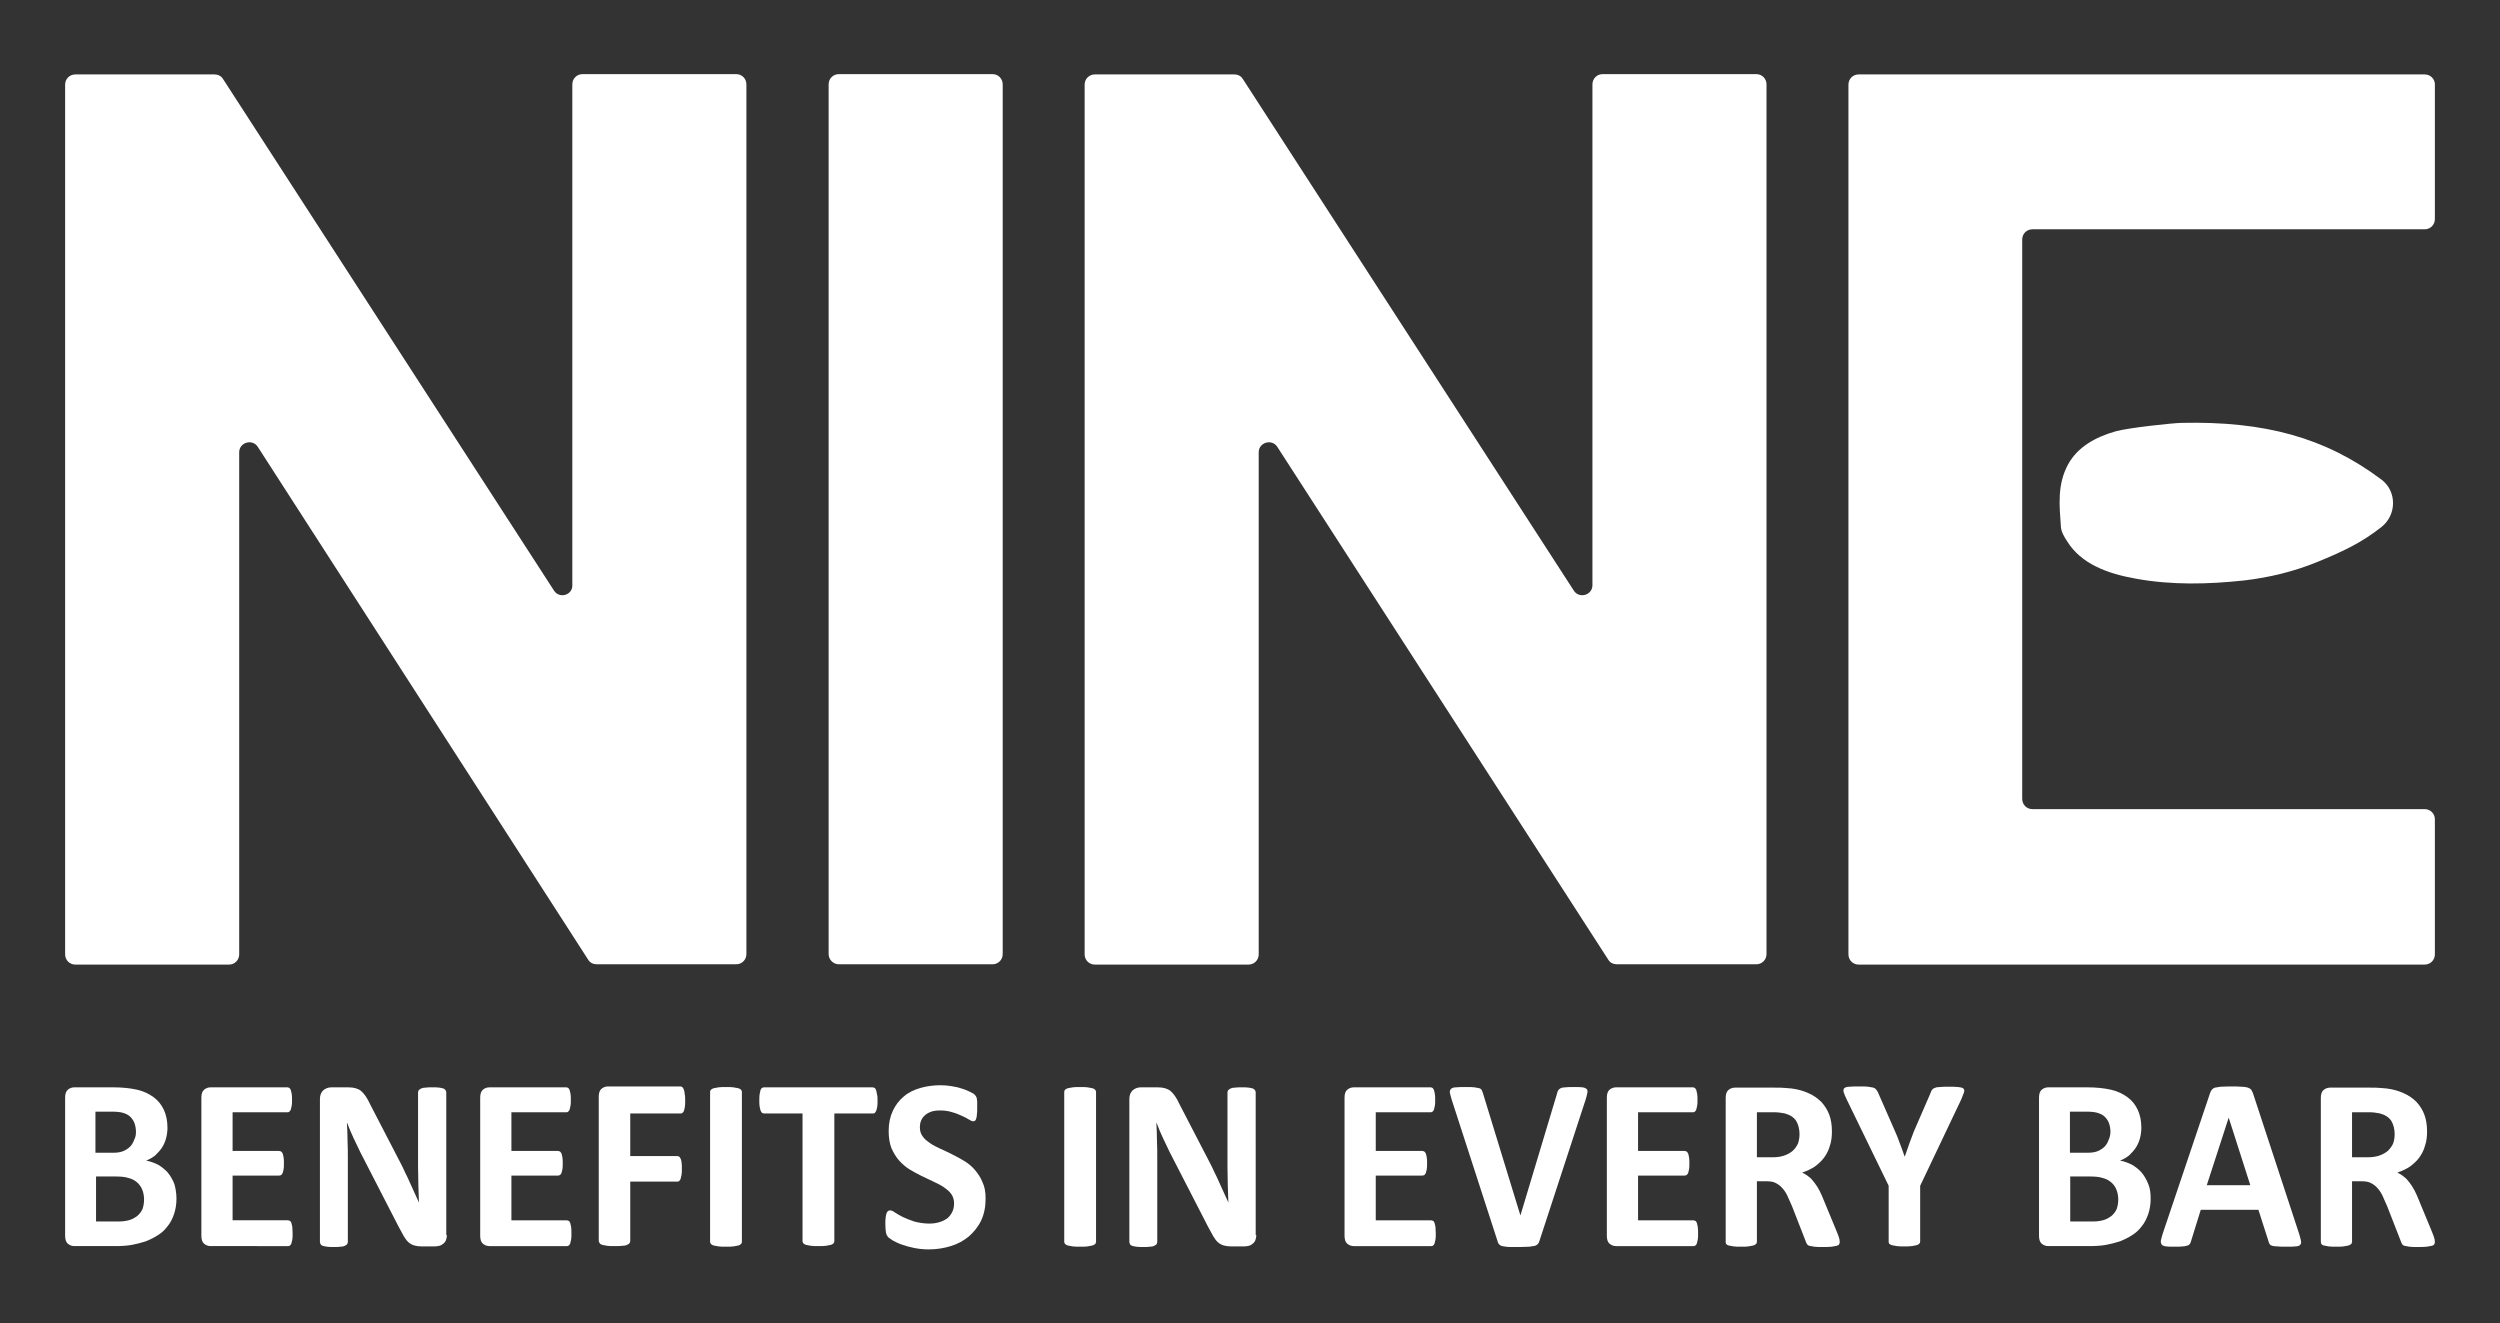
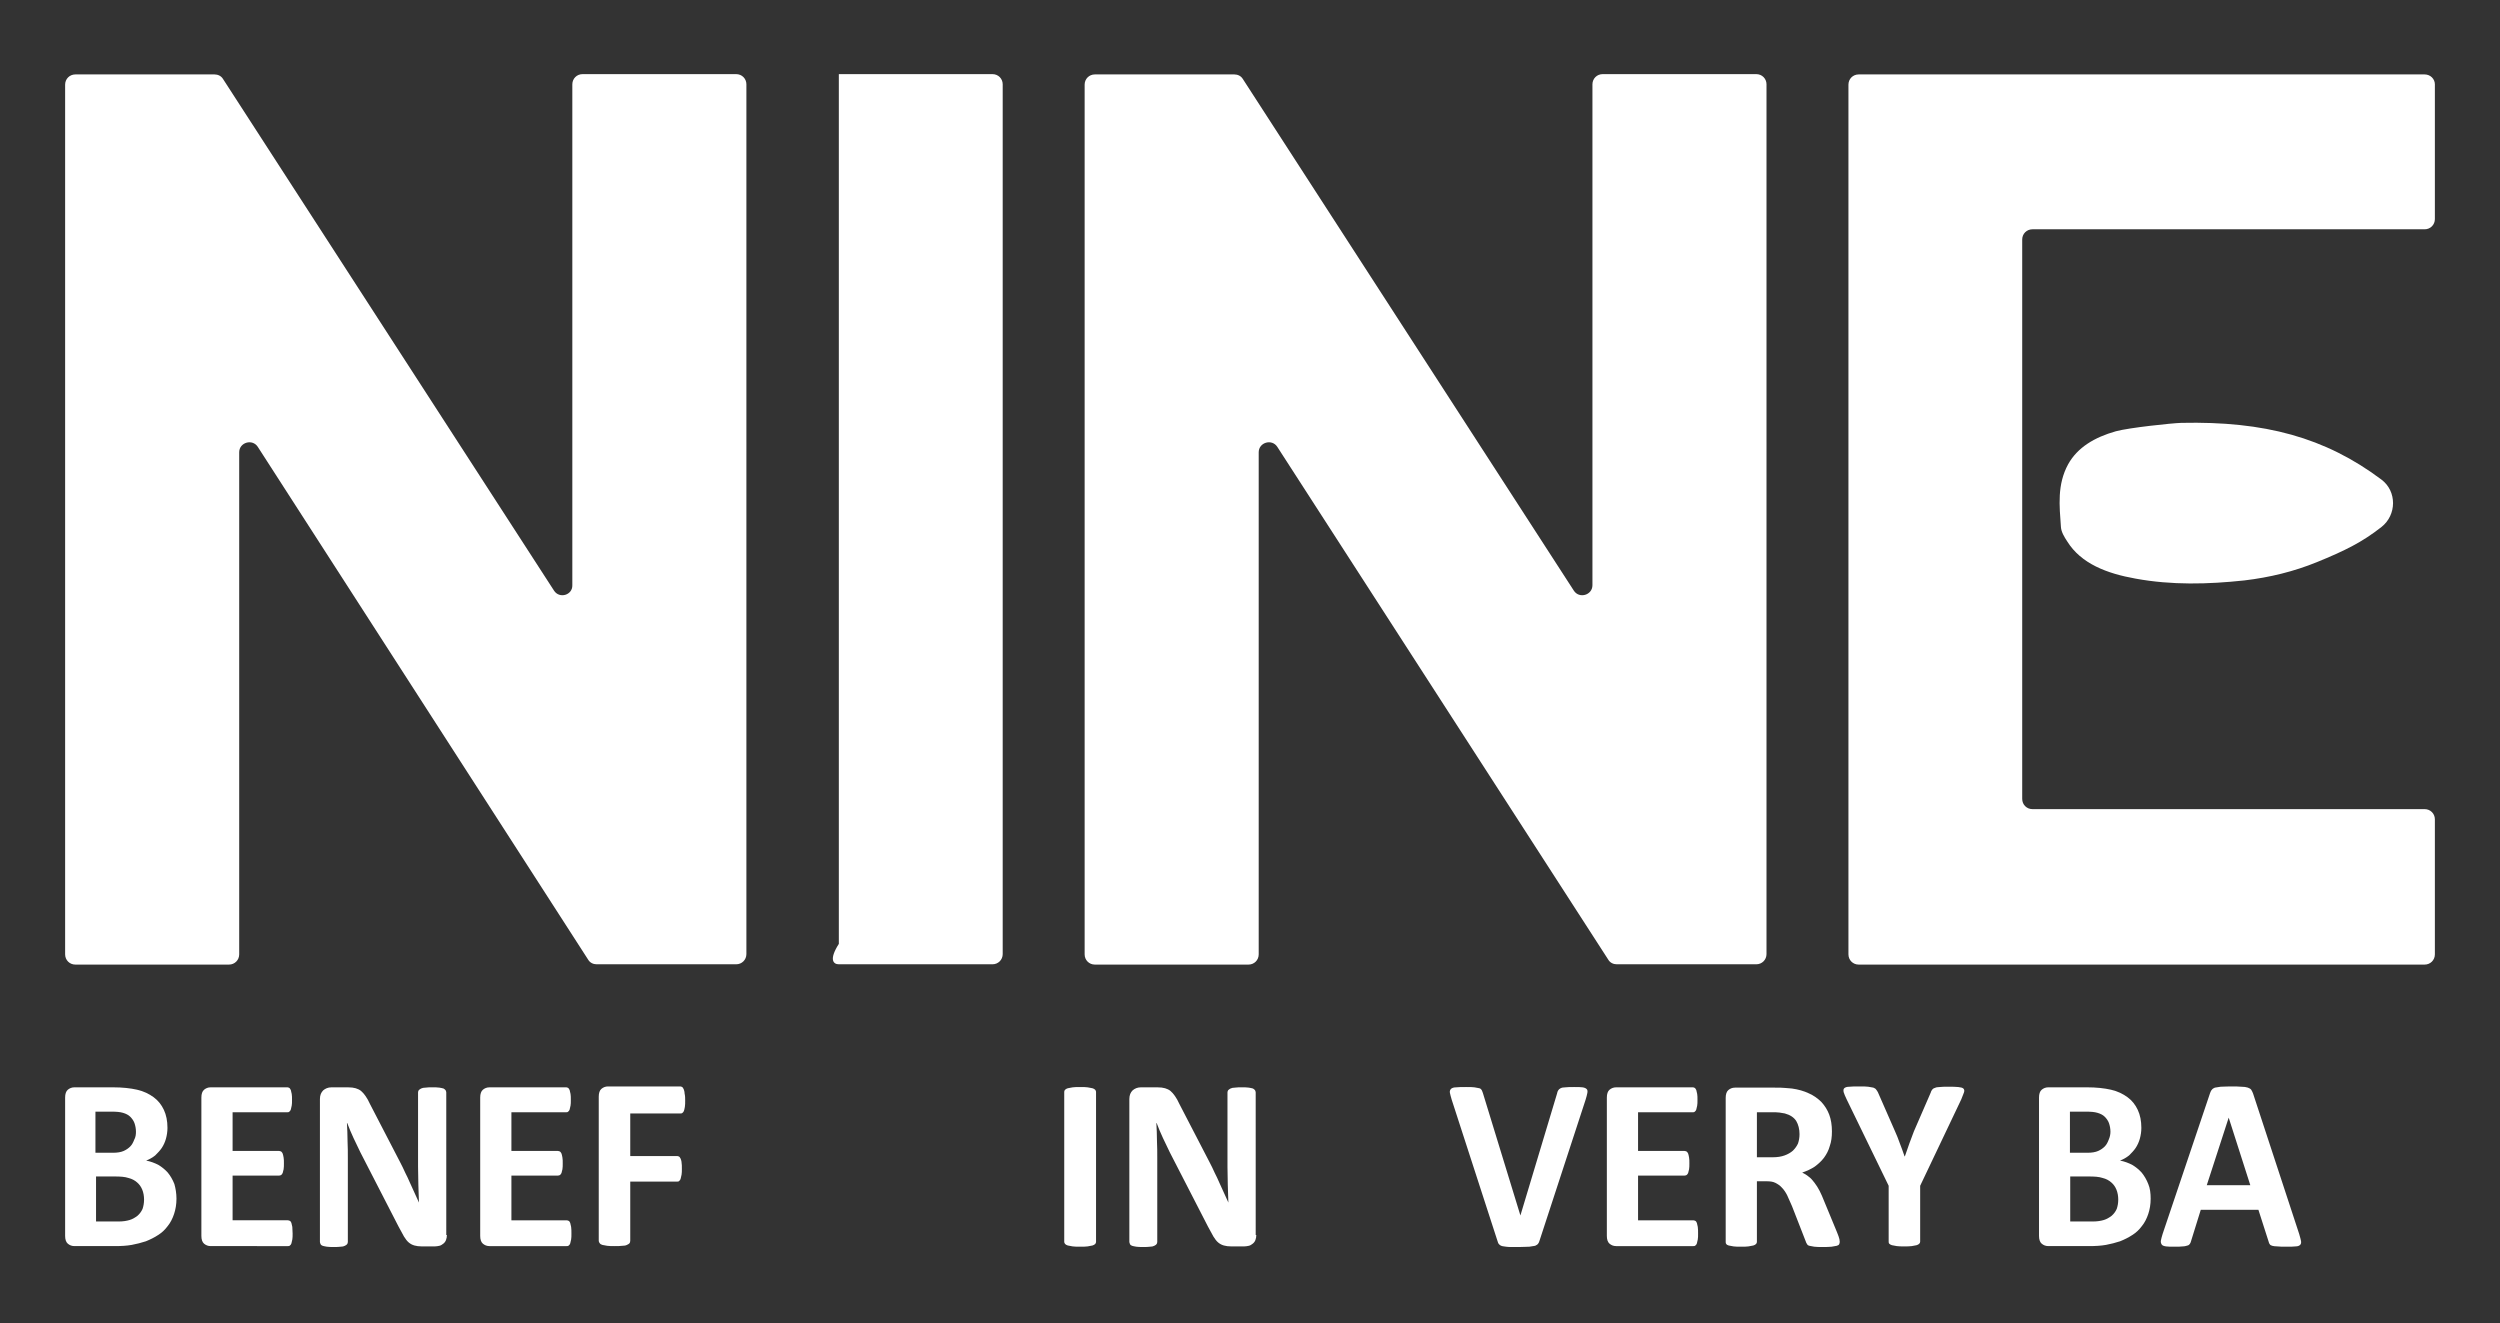
<svg xmlns="http://www.w3.org/2000/svg" version="1.1" id="Layer_1" x="0px" y="0px" viewBox="0 0 833 440.9" style="enable-background:new 0 0 833 440.9;" xml:space="preserve">
  <rect x="0" y="0" width="833" height="440.9" fill="#333333" stroke="none" />
  <style type="text/css">
	.st0{fill:#FFFFFF;}
</style>
  <g>
    <g>
      <path class="st0" d="M58.8,399.4c0,1.9-0.3,3.6-0.8,5.1c-0.5,1.5-1.2,2.9-2.1,4c-0.9,1.2-1.9,2.2-3.2,3c-1.2,0.8-2.6,1.5-4.1,2.1    c-1.5,0.5-3.1,0.9-4.7,1.2c-1.7,0.3-3.5,0.4-5.6,0.4H24.8c-0.9,0-1.6-0.3-2.2-0.8c-0.6-0.5-0.9-1.4-0.9-2.6v-46.1    c0-1.2,0.3-2.1,0.9-2.6c0.6-0.5,1.3-0.8,2.2-0.8h12.9c3.1,0,5.8,0.3,8,0.8c2.2,0.5,4,1.4,5.5,2.5c1.5,1.1,2.6,2.5,3.4,4.2    c0.8,1.7,1.2,3.7,1.2,6c0,1.3-0.2,2.5-0.5,3.6c-0.3,1.1-0.8,2.2-1.4,3.1c-0.6,0.9-1.4,1.7-2.2,2.5c-0.9,0.7-1.9,1.3-3,1.7    c1.5,0.3,2.8,0.8,4,1.4c1.2,0.7,2.3,1.6,3.2,2.6c0.9,1.1,1.6,2.3,2.2,3.8C58.5,395.9,58.8,397.6,58.8,399.4z M45.3,377.1    c0-1.1-0.2-2-0.5-2.9c-0.3-0.8-0.8-1.5-1.4-2.1c-0.6-0.6-1.4-1-2.4-1.3s-2.2-0.4-3.9-0.4h-5.3v13.7h5.8c1.5,0,2.7-0.2,3.6-0.6    c0.9-0.4,1.6-0.9,2.2-1.5c0.6-0.6,1-1.4,1.3-2.2C45.2,378.9,45.3,378,45.3,377.1z M48,399.7c0-1.2-0.2-2.3-0.6-3.3    c-0.4-1-1-1.8-1.7-2.4c-0.8-0.7-1.7-1.2-2.9-1.5c-1.2-0.4-2.7-0.5-4.6-0.5h-6.2v15h7.5c1.5,0,2.7-0.2,3.7-0.5    c1-0.3,1.8-0.8,2.6-1.4c0.7-0.6,1.3-1.4,1.7-2.3C47.8,401.9,48,400.9,48,399.7z" />
      <path class="st0" d="M97.5,411c0,0.8,0,1.5-0.1,2c-0.1,0.5-0.2,1-0.3,1.3c-0.1,0.3-0.3,0.6-0.5,0.7c-0.2,0.2-0.4,0.2-0.7,0.2H70.2    c-0.9,0-1.6-0.3-2.2-0.8c-0.6-0.5-0.9-1.4-0.9-2.6v-46.1c0-1.2,0.3-2.1,0.9-2.6c0.6-0.5,1.3-0.8,2.2-0.8h25.6    c0.2,0,0.4,0.1,0.6,0.2c0.2,0.1,0.3,0.4,0.5,0.7c0.1,0.3,0.2,0.8,0.3,1.3c0.1,0.5,0.1,1.2,0.1,2c0,0.8,0,1.4-0.1,1.9    c-0.1,0.5-0.2,1-0.3,1.3c-0.1,0.3-0.3,0.6-0.5,0.7c-0.2,0.2-0.4,0.2-0.6,0.2H77.5v12.9H93c0.2,0,0.5,0.1,0.7,0.2    c0.2,0.2,0.4,0.4,0.5,0.7c0.1,0.3,0.2,0.7,0.3,1.3c0.1,0.5,0.1,1.2,0.1,1.9c0,0.8,0,1.4-0.1,2c-0.1,0.5-0.2,0.9-0.3,1.2    c-0.1,0.3-0.3,0.5-0.5,0.7c-0.2,0.1-0.4,0.2-0.7,0.2H77.5v14.9h18.4c0.2,0,0.5,0.1,0.7,0.2c0.2,0.1,0.4,0.4,0.5,0.7    c0.1,0.3,0.2,0.8,0.3,1.3C97.4,409.6,97.5,410.2,97.5,411z" />
      <path class="st0" d="M148.9,411.5c0,0.6-0.1,1.2-0.3,1.7c-0.2,0.5-0.5,0.9-0.9,1.2c-0.4,0.3-0.8,0.6-1.3,0.7    c-0.5,0.1-1,0.2-1.5,0.2h-4.4c-0.9,0-1.7-0.1-2.4-0.3c-0.7-0.2-1.3-0.5-1.9-1c-0.6-0.5-1.1-1.2-1.6-2c-0.5-0.9-1.1-2-1.8-3.3    l-12.7-24.7c-0.7-1.5-1.5-3.1-2.3-4.8c-0.8-1.7-1.5-3.4-2.1-5h-0.1c0.1,2,0.2,3.9,0.2,5.9c0.1,1.9,0.1,4,0.1,6v27.7    c0,0.3-0.1,0.5-0.2,0.7c-0.1,0.2-0.4,0.4-0.8,0.6c-0.4,0.2-0.8,0.3-1.4,0.3c-0.6,0.1-1.4,0.1-2.3,0.1c-0.9,0-1.7,0-2.3-0.1    c-0.6-0.1-1.1-0.2-1.4-0.3c-0.3-0.1-0.6-0.3-0.7-0.6c-0.1-0.2-0.2-0.5-0.2-0.7v-47.6c0-1.3,0.4-2.2,1.1-2.9c0.7-0.6,1.6-1,2.7-1    h5.6c1,0,1.8,0.1,2.5,0.3c0.7,0.2,1.3,0.5,1.8,0.9c0.5,0.4,1,1,1.5,1.7c0.5,0.7,1,1.6,1.5,2.7l10,19.3c0.6,1.2,1.2,2.3,1.7,3.5    c0.6,1.1,1.1,2.3,1.6,3.4c0.5,1.1,1,2.2,1.5,3.3c0.5,1.1,1,2.2,1.5,3.3h0c-0.1-1.9-0.1-3.9-0.2-6c0-2.1-0.1-4-0.1-5.9v-24.8    c0-0.3,0.1-0.5,0.2-0.7c0.2-0.2,0.4-0.4,0.8-0.6c0.4-0.2,0.9-0.3,1.5-0.3c0.6-0.1,1.4-0.1,2.3-0.1c0.9,0,1.6,0,2.3,0.1    c0.6,0.1,1.1,0.2,1.4,0.3c0.3,0.2,0.6,0.4,0.7,0.6c0.1,0.2,0.2,0.5,0.2,0.7V411.5z" />
      <path class="st0" d="M190.4,411c0,0.8,0,1.5-0.1,2c-0.1,0.5-0.2,1-0.3,1.3c-0.1,0.3-0.3,0.6-0.5,0.7c-0.2,0.2-0.4,0.2-0.7,0.2    h-25.7c-0.9,0-1.6-0.3-2.2-0.8c-0.6-0.5-0.9-1.4-0.9-2.6v-46.1c0-1.2,0.3-2.1,0.9-2.6c0.6-0.5,1.3-0.8,2.2-0.8h25.6    c0.2,0,0.4,0.1,0.6,0.2c0.2,0.1,0.3,0.4,0.5,0.7c0.1,0.3,0.2,0.8,0.3,1.3c0.1,0.5,0.1,1.2,0.1,2c0,0.8,0,1.4-0.1,1.9    c-0.1,0.5-0.2,1-0.3,1.3c-0.1,0.3-0.3,0.6-0.5,0.7c-0.2,0.2-0.4,0.2-0.6,0.2h-18.3v12.9h15.5c0.2,0,0.5,0.1,0.7,0.2    c0.2,0.2,0.4,0.4,0.5,0.7c0.1,0.3,0.2,0.7,0.3,1.3c0.1,0.5,0.1,1.2,0.1,1.9c0,0.8,0,1.4-0.1,2c-0.1,0.5-0.2,0.9-0.3,1.2    c-0.1,0.3-0.3,0.5-0.5,0.7c-0.2,0.1-0.4,0.2-0.7,0.2h-15.5v14.9h18.4c0.2,0,0.5,0.1,0.7,0.2c0.2,0.1,0.4,0.4,0.5,0.7    c0.1,0.3,0.2,0.8,0.3,1.3C190.4,409.6,190.4,410.2,190.4,411z" />
      <path class="st0" d="M228.3,366.7c0,0.8,0,1.5-0.1,2.1c-0.1,0.6-0.2,1-0.3,1.3c-0.1,0.3-0.3,0.6-0.5,0.7c-0.2,0.2-0.4,0.2-0.6,0.2    H210v14.2h15.7c0.2,0,0.4,0.1,0.6,0.2c0.2,0.1,0.3,0.4,0.5,0.7c0.1,0.3,0.3,0.8,0.3,1.3c0.1,0.5,0.1,1.2,0.1,2c0,0.8,0,1.5-0.1,2    c-0.1,0.5-0.2,1-0.3,1.3c-0.1,0.4-0.3,0.6-0.5,0.8c-0.2,0.2-0.4,0.2-0.6,0.2H210v19.7c0,0.3-0.1,0.6-0.2,0.8    c-0.2,0.2-0.4,0.4-0.9,0.6c-0.4,0.2-0.9,0.3-1.6,0.3c-0.7,0.1-1.5,0.1-2.5,0.1c-1,0-1.8,0-2.5-0.1c-0.7-0.1-1.2-0.2-1.6-0.3    c-0.4-0.1-0.7-0.3-0.9-0.6c-0.2-0.2-0.3-0.5-0.3-0.8v-48c0-1.2,0.3-2.1,0.9-2.6c0.6-0.5,1.3-0.8,2.2-0.8h24.1    c0.2,0,0.4,0.1,0.6,0.2c0.2,0.1,0.3,0.4,0.5,0.7c0.1,0.3,0.3,0.8,0.3,1.4C228.3,365.2,228.3,365.9,228.3,366.7z" />
-       <path class="st0" d="M247.2,413.8c0,0.3-0.1,0.5-0.3,0.7c-0.2,0.2-0.5,0.4-0.9,0.5c-0.4,0.1-0.9,0.2-1.6,0.3    c-0.7,0.1-1.5,0.1-2.5,0.1c-1,0-1.8,0-2.5-0.1c-0.7-0.1-1.2-0.2-1.6-0.3c-0.4-0.1-0.7-0.3-0.9-0.5c-0.2-0.2-0.3-0.5-0.3-0.7v-50    c0-0.3,0.1-0.5,0.3-0.7c0.2-0.2,0.5-0.4,0.9-0.5c0.4-0.1,0.9-0.2,1.6-0.3c0.7-0.1,1.5-0.1,2.5-0.1c1,0,1.9,0,2.5,0.1    c0.7,0.1,1.2,0.2,1.6,0.3c0.4,0.1,0.7,0.3,0.9,0.5c0.2,0.2,0.3,0.5,0.3,0.7V413.8z" />
-       <path class="st0" d="M292.4,366.7c0,0.8,0,1.5-0.1,2c-0.1,0.6-0.2,1-0.3,1.3c-0.1,0.3-0.3,0.6-0.5,0.8c-0.2,0.2-0.4,0.2-0.7,0.2    h-12.8v42.6c0,0.3-0.1,0.5-0.3,0.7c-0.2,0.2-0.5,0.4-0.9,0.5c-0.4,0.1-0.9,0.2-1.6,0.3c-0.7,0.1-1.5,0.1-2.5,0.1    c-1,0-1.8,0-2.5-0.1c-0.7-0.1-1.2-0.2-1.6-0.3c-0.4-0.1-0.7-0.3-0.9-0.5c-0.2-0.2-0.3-0.5-0.3-0.7v-42.6h-12.8    c-0.3,0-0.5-0.1-0.7-0.2c-0.2-0.2-0.3-0.4-0.5-0.8c-0.1-0.3-0.2-0.8-0.3-1.3c-0.1-0.6-0.1-1.2-0.1-2c0-0.8,0-1.5,0.1-2.1    c0.1-0.6,0.2-1,0.3-1.4c0.1-0.3,0.3-0.6,0.5-0.7c0.2-0.1,0.4-0.2,0.7-0.2h36.1c0.2,0,0.5,0.1,0.7,0.2c0.2,0.1,0.4,0.4,0.5,0.7    c0.1,0.3,0.2,0.8,0.3,1.4C292.4,365.2,292.4,365.9,292.4,366.7z" />
-       <path class="st0" d="M328.4,399.4c0,2.8-0.5,5.2-1.5,7.3c-1,2.1-2.4,3.8-4.1,5.3c-1.7,1.4-3.7,2.5-6,3.2s-4.7,1.1-7.4,1.1    c-1.8,0-3.4-0.2-4.9-0.5c-1.5-0.3-2.9-0.7-4-1.1c-1.2-0.4-2.1-0.9-2.9-1.3c-0.8-0.5-1.3-0.9-1.7-1.2c-0.3-0.4-0.6-0.9-0.7-1.5    c-0.1-0.7-0.2-1.6-0.2-2.9c0-0.8,0-1.6,0.1-2.1c0.1-0.6,0.1-1,0.3-1.4c0.1-0.4,0.3-0.6,0.5-0.8c0.2-0.1,0.4-0.2,0.7-0.2    c0.4,0,0.9,0.2,1.6,0.7c0.7,0.5,1.5,0.9,2.6,1.5c1.1,0.5,2.3,1,3.8,1.5c1.5,0.4,3.2,0.7,5.1,0.7c1.3,0,2.4-0.2,3.4-0.5    c1-0.3,1.9-0.8,2.6-1.3c0.7-0.6,1.2-1.3,1.6-2.1c0.4-0.8,0.6-1.8,0.6-2.8c0-1.2-0.3-2.2-0.9-3.1c-0.6-0.9-1.5-1.6-2.5-2.3    c-1-0.7-2.2-1.3-3.5-1.9c-1.3-0.6-2.6-1.2-4-1.9s-2.7-1.4-4-2.2c-1.3-0.8-2.4-1.8-3.5-3c-1-1.2-1.8-2.5-2.5-4.1    c-0.6-1.6-0.9-3.5-0.9-5.7c0-2.5,0.5-4.8,1.4-6.7c0.9-1.9,2.1-3.5,3.7-4.8c1.5-1.3,3.4-2.2,5.5-2.8c2.1-0.6,4.3-0.9,6.7-0.9    c1.2,0,2.4,0.1,3.6,0.3c1.2,0.2,2.3,0.4,3.4,0.8c1.1,0.3,2,0.7,2.8,1.1c0.8,0.4,1.4,0.7,1.6,1c0.3,0.3,0.4,0.5,0.5,0.7    c0.1,0.2,0.2,0.4,0.2,0.8c0.1,0.3,0.1,0.7,0.1,1.2c0,0.5,0,1.1,0,1.8c0,0.8,0,1.5-0.1,2c0,0.5-0.1,1-0.2,1.3    c-0.1,0.4-0.2,0.6-0.4,0.8c-0.2,0.2-0.4,0.2-0.7,0.2c-0.3,0-0.8-0.2-1.4-0.6c-0.6-0.4-1.4-0.8-2.3-1.2c-0.9-0.4-2-0.9-3.2-1.2    c-1.2-0.4-2.5-0.6-4-0.6c-1.1,0-2.1,0.1-3,0.4c-0.8,0.3-1.6,0.7-2.1,1.2c-0.6,0.5-1,1.1-1.3,1.8c-0.3,0.7-0.4,1.5-0.4,2.2    c0,1.2,0.3,2.2,0.9,3c0.6,0.9,1.5,1.6,2.5,2.3s2.2,1.3,3.5,1.9c1.3,0.6,2.7,1.2,4,1.9c1.4,0.7,2.7,1.4,4,2.2    c1.3,0.8,2.5,1.8,3.5,3c1,1.2,1.9,2.5,2.5,4.1C328.1,395.4,328.4,397.2,328.4,399.4z" />
      <path class="st0" d="M365.2,413.8c0,0.3-0.1,0.5-0.3,0.7c-0.2,0.2-0.5,0.4-0.9,0.5c-0.4,0.1-0.9,0.2-1.6,0.3    c-0.7,0.1-1.5,0.1-2.5,0.1c-1,0-1.8,0-2.5-0.1c-0.7-0.1-1.2-0.2-1.6-0.3c-0.4-0.1-0.7-0.3-0.9-0.5c-0.2-0.2-0.3-0.5-0.3-0.7v-50    c0-0.3,0.1-0.5,0.3-0.7c0.2-0.2,0.5-0.4,0.9-0.5c0.4-0.1,0.9-0.2,1.6-0.3c0.7-0.1,1.5-0.1,2.5-0.1c1,0,1.9,0,2.5,0.1    c0.7,0.1,1.2,0.2,1.6,0.3c0.4,0.1,0.7,0.3,0.9,0.5c0.2,0.2,0.3,0.5,0.3,0.7V413.8z" />
      <path class="st0" d="M418.6,411.5c0,0.6-0.1,1.2-0.3,1.7c-0.2,0.5-0.5,0.9-0.9,1.2c-0.4,0.3-0.8,0.6-1.3,0.7    c-0.5,0.1-1,0.2-1.5,0.2h-4.4c-0.9,0-1.7-0.1-2.4-0.3c-0.7-0.2-1.3-0.5-1.9-1c-0.6-0.5-1.1-1.2-1.6-2c-0.5-0.9-1.1-2-1.8-3.3    l-12.7-24.7c-0.7-1.5-1.5-3.1-2.3-4.8c-0.8-1.7-1.5-3.4-2.1-5h-0.1c0.1,2,0.2,3.9,0.2,5.9c0.1,1.9,0.1,4,0.1,6v27.7    c0,0.3-0.1,0.5-0.2,0.7c-0.1,0.2-0.4,0.4-0.8,0.6c-0.4,0.2-0.8,0.3-1.4,0.3c-0.6,0.1-1.4,0.1-2.3,0.1c-0.9,0-1.7,0-2.3-0.1    c-0.6-0.1-1.1-0.2-1.4-0.3c-0.3-0.1-0.6-0.3-0.7-0.6s-0.2-0.5-0.2-0.7v-47.6c0-1.3,0.4-2.2,1.1-2.9c0.7-0.6,1.6-1,2.7-1h5.6    c1,0,1.8,0.1,2.5,0.3c0.7,0.2,1.3,0.5,1.8,0.9c0.5,0.4,1,1,1.5,1.7c0.5,0.7,1,1.6,1.5,2.7l10,19.3c0.6,1.2,1.2,2.3,1.7,3.5    c0.6,1.1,1.1,2.3,1.6,3.4c0.5,1.1,1,2.2,1.5,3.3c0.5,1.1,1,2.2,1.5,3.3h0c-0.1-1.9-0.1-3.9-0.2-6c0-2.1-0.1-4-0.1-5.9v-24.8    c0-0.3,0.1-0.5,0.2-0.7c0.2-0.2,0.4-0.4,0.8-0.6c0.4-0.2,0.9-0.3,1.5-0.3c0.6-0.1,1.4-0.1,2.3-0.1c0.9,0,1.6,0,2.3,0.1    c0.6,0.1,1.1,0.2,1.4,0.3c0.3,0.2,0.6,0.4,0.7,0.6c0.1,0.2,0.2,0.5,0.2,0.7V411.5z" />
-       <path class="st0" d="M478.4,411c0,0.8,0,1.5-0.1,2c-0.1,0.5-0.2,1-0.3,1.3c-0.1,0.3-0.3,0.6-0.5,0.7c-0.2,0.2-0.4,0.2-0.7,0.2    h-25.7c-0.9,0-1.6-0.3-2.2-0.8c-0.6-0.5-0.9-1.4-0.9-2.6v-46.1c0-1.2,0.3-2.1,0.9-2.6c0.6-0.5,1.3-0.8,2.2-0.8h25.6    c0.2,0,0.4,0.1,0.6,0.2c0.2,0.1,0.3,0.4,0.5,0.7c0.1,0.3,0.2,0.8,0.3,1.3c0.1,0.5,0.1,1.2,0.1,2c0,0.8,0,1.4-0.1,1.9    c-0.1,0.5-0.2,1-0.3,1.3c-0.1,0.3-0.3,0.6-0.5,0.7c-0.2,0.2-0.4,0.2-0.6,0.2h-18.3v12.9h15.5c0.2,0,0.5,0.1,0.7,0.2    c0.2,0.2,0.4,0.4,0.5,0.7s0.2,0.7,0.3,1.3c0.1,0.5,0.1,1.2,0.1,1.9c0,0.8,0,1.4-0.1,2c-0.1,0.5-0.2,0.9-0.3,1.2    c-0.1,0.3-0.3,0.5-0.5,0.7c-0.2,0.1-0.4,0.2-0.7,0.2h-15.5v14.9h18.4c0.2,0,0.5,0.1,0.7,0.2c0.2,0.1,0.4,0.4,0.5,0.7    c0.1,0.3,0.2,0.8,0.3,1.3C478.3,409.6,478.4,410.2,478.4,411z" />
      <path class="st0" d="M513,413.3c-0.1,0.5-0.3,0.8-0.5,1.1c-0.2,0.3-0.6,0.5-1,0.7c-0.5,0.1-1.1,0.2-1.9,0.3    c-0.8,0-1.9,0.1-3.2,0.1c-1.1,0-2,0-2.7,0c-0.8,0-1.4,0-1.9-0.1c-0.5-0.1-1-0.1-1.3-0.2c-0.3-0.1-0.6-0.2-0.8-0.4    c-0.2-0.2-0.4-0.4-0.5-0.6c-0.1-0.2-0.2-0.5-0.3-0.9l-15.2-46.9c-0.3-1-0.5-1.8-0.6-2.3c-0.1-0.6,0.1-1,0.4-1.3    c0.3-0.3,0.9-0.5,1.7-0.5c0.8-0.1,1.9-0.1,3.3-0.1c1.2,0,2.2,0,2.8,0.1c0.7,0.1,1.2,0.2,1.6,0.3c0.4,0.1,0.6,0.3,0.8,0.6    c0.1,0.3,0.3,0.6,0.4,1l12.5,40.8h0l12.2-40.6c0.1-0.5,0.2-0.8,0.4-1.1c0.2-0.3,0.4-0.5,0.8-0.7c0.4-0.2,0.9-0.3,1.6-0.3    c0.7-0.1,1.7-0.1,2.9-0.1c1.2,0,2.2,0,2.8,0.1c0.7,0.1,1.1,0.3,1.4,0.6c0.3,0.3,0.3,0.8,0.2,1.3c-0.1,0.6-0.3,1.3-0.6,2.3    L513,413.3z" />
      <path class="st0" d="M565.8,411c0,0.8,0,1.5-0.1,2c-0.1,0.5-0.2,1-0.3,1.3c-0.1,0.3-0.3,0.6-0.5,0.7c-0.2,0.2-0.4,0.2-0.7,0.2    h-25.7c-0.9,0-1.6-0.3-2.2-0.8c-0.6-0.5-0.9-1.4-0.9-2.6v-46.1c0-1.2,0.3-2.1,0.9-2.6c0.6-0.5,1.3-0.8,2.2-0.8h25.6    c0.2,0,0.4,0.1,0.6,0.2c0.2,0.1,0.3,0.4,0.5,0.7c0.1,0.3,0.2,0.8,0.3,1.3c0.1,0.5,0.1,1.2,0.1,2c0,0.8,0,1.4-0.1,1.9    c-0.1,0.5-0.2,1-0.3,1.3c-0.1,0.3-0.3,0.6-0.5,0.7c-0.2,0.2-0.4,0.2-0.6,0.2h-18.3v12.9h15.5c0.2,0,0.5,0.1,0.7,0.2    c0.2,0.2,0.4,0.4,0.5,0.7c0.1,0.3,0.2,0.7,0.3,1.3c0.1,0.5,0.1,1.2,0.1,1.9c0,0.8,0,1.4-0.1,2c-0.1,0.5-0.2,0.9-0.3,1.2    c-0.1,0.3-0.3,0.5-0.5,0.7c-0.2,0.1-0.4,0.2-0.7,0.2h-15.5v14.9h18.4c0.2,0,0.5,0.1,0.7,0.2c0.2,0.1,0.4,0.4,0.5,0.7    c0.1,0.3,0.2,0.8,0.3,1.3C565.8,409.6,565.8,410.2,565.8,411z" />
      <path class="st0" d="M613,413.8c0,0.3-0.1,0.6-0.2,0.8c-0.1,0.2-0.4,0.4-0.8,0.5c-0.4,0.1-1,0.2-1.7,0.3c-0.8,0.1-1.8,0.1-3.1,0.1    c-1.1,0-2,0-2.7-0.1c-0.7-0.1-1.2-0.2-1.6-0.3c-0.4-0.1-0.7-0.3-0.8-0.6c-0.2-0.2-0.3-0.5-0.4-0.8l-4.6-11.8    c-0.6-1.3-1.1-2.5-1.6-3.6c-0.5-1-1.1-1.9-1.8-2.6c-0.6-0.7-1.4-1.2-2.2-1.6c-0.8-0.4-1.8-0.5-2.9-0.5h-3.2v20.2    c0,0.3-0.1,0.5-0.3,0.7c-0.2,0.2-0.5,0.4-0.9,0.5c-0.4,0.1-0.9,0.2-1.6,0.3c-0.7,0.1-1.5,0.1-2.5,0.1c-1,0-1.8,0-2.5-0.1    c-0.7-0.1-1.2-0.2-1.6-0.3c-0.4-0.1-0.7-0.3-0.8-0.5c-0.2-0.2-0.2-0.5-0.2-0.7v-48c0-1.2,0.3-2.1,0.9-2.6c0.6-0.5,1.3-0.8,2.2-0.8    h13.3c1.3,0,2.5,0,3.3,0.1c0.9,0.1,1.7,0.1,2.4,0.2c2.1,0.3,3.9,0.8,5.6,1.6c1.6,0.7,3,1.7,4.2,2.9c1.1,1.2,2,2.6,2.6,4.2    c0.6,1.6,0.9,3.5,0.9,5.6c0,1.8-0.2,3.4-0.7,4.8c-0.4,1.5-1.1,2.8-1.9,3.9c-0.8,1.1-1.9,2.1-3.1,3c-1.2,0.8-2.7,1.5-4.2,2    c0.8,0.4,1.5,0.8,2.2,1.4c0.7,0.5,1.3,1.2,1.9,2c0.6,0.8,1.2,1.7,1.7,2.7c0.5,1,1,2.1,1.5,3.4l4.3,10.4c0.4,1,0.7,1.8,0.8,2.3    C612.9,413.2,613,413.6,613,413.8z M599.6,377.9c0-1.7-0.4-3.2-1.1-4.4c-0.8-1.2-2-2-3.8-2.5c-0.5-0.1-1.1-0.2-1.8-0.3    c-0.7-0.1-1.6-0.1-2.8-0.1h-4.7v15h5.3c1.5,0,2.8-0.2,3.9-0.6c1.1-0.4,2-0.9,2.8-1.6c0.7-0.7,1.3-1.5,1.7-2.4    C599.4,380.1,599.6,379.1,599.6,377.9z" />
      <path class="st0" d="M639.8,395.1v18.6c0,0.3-0.1,0.5-0.3,0.7c-0.2,0.2-0.5,0.4-0.9,0.5c-0.4,0.1-0.9,0.2-1.6,0.3    c-0.7,0.1-1.5,0.1-2.5,0.1c-1,0-1.9,0-2.5-0.1c-0.7-0.1-1.2-0.2-1.6-0.3c-0.4-0.1-0.7-0.3-0.9-0.5s-0.2-0.5-0.2-0.7v-18.6    l-14-28.8c-0.5-1-0.8-1.8-1-2.4c-0.1-0.6-0.1-1,0.2-1.3c0.3-0.3,0.9-0.5,1.7-0.5c0.8-0.1,2-0.1,3.4-0.1c1.2,0,2.2,0,2.9,0.1    c0.7,0.1,1.3,0.2,1.7,0.3c0.4,0.2,0.7,0.3,0.9,0.6c0.2,0.2,0.4,0.6,0.6,0.9l5.7,13c0.6,1.3,1.1,2.6,1.6,4c0.5,1.4,1.1,2.8,1.6,4.4    h0.1c0.5-1.5,1-2.9,1.5-4.3c0.5-1.4,1-2.7,1.5-4l5.6-12.9c0.1-0.4,0.3-0.8,0.5-1c0.2-0.3,0.5-0.5,0.9-0.6c0.4-0.2,0.9-0.3,1.6-0.3    c0.7-0.1,1.6-0.1,2.7-0.1c1.5,0,2.7,0,3.5,0.1c0.8,0.1,1.4,0.2,1.7,0.5c0.3,0.3,0.4,0.7,0.2,1.3c-0.2,0.6-0.5,1.3-0.9,2.3    L639.8,395.1z" />
      <path class="st0" d="M716.6,399.4c0,1.9-0.3,3.6-0.8,5.1c-0.5,1.5-1.2,2.9-2.1,4c-0.9,1.2-1.9,2.2-3.2,3c-1.2,0.8-2.6,1.5-4.1,2.1    c-1.5,0.5-3.1,0.9-4.7,1.2c-1.7,0.3-3.5,0.4-5.6,0.4h-13.6c-0.9,0-1.6-0.3-2.2-0.8c-0.6-0.5-0.9-1.4-0.9-2.6v-46.1    c0-1.2,0.3-2.1,0.9-2.6c0.6-0.5,1.3-0.8,2.2-0.8h12.9c3.1,0,5.8,0.3,8,0.8c2.2,0.5,4,1.4,5.5,2.5c1.5,1.1,2.6,2.5,3.4,4.2    c0.8,1.7,1.2,3.7,1.2,6c0,1.3-0.2,2.5-0.5,3.6c-0.3,1.1-0.8,2.2-1.4,3.1s-1.4,1.7-2.2,2.5c-0.9,0.7-1.9,1.3-3,1.7    c1.5,0.3,2.8,0.8,4,1.4c1.2,0.7,2.3,1.6,3.2,2.6c0.9,1.1,1.6,2.3,2.2,3.8C716.4,395.9,716.6,397.6,716.6,399.4z M703.2,377.1    c0-1.1-0.2-2-0.5-2.9c-0.3-0.8-0.8-1.5-1.4-2.1c-0.6-0.6-1.4-1-2.4-1.3s-2.2-0.4-3.9-0.4h-5.3v13.7h5.8c1.5,0,2.7-0.2,3.6-0.6    c0.9-0.4,1.6-0.9,2.2-1.5c0.6-0.6,1-1.4,1.3-2.2C703,378.9,703.2,378,703.2,377.1z M705.8,399.7c0-1.2-0.2-2.3-0.6-3.3    c-0.4-1-1-1.8-1.7-2.4c-0.8-0.7-1.7-1.2-2.9-1.5c-1.2-0.4-2.7-0.5-4.6-0.5h-6.2v15h7.5c1.5,0,2.7-0.2,3.7-0.5    c1-0.3,1.8-0.8,2.6-1.4c0.7-0.6,1.3-1.4,1.7-2.3C705.6,401.9,705.8,400.9,705.8,399.7z" />
      <path class="st0" d="M766.1,411.2c0.3,1,0.5,1.8,0.6,2.3c0.1,0.6,0,1-0.3,1.3c-0.3,0.3-0.8,0.5-1.5,0.5c-0.7,0.1-1.8,0.1-3,0.1    c-1.3,0-2.4,0-3.1-0.1c-0.8,0-1.3-0.1-1.7-0.2c-0.4-0.1-0.7-0.3-0.8-0.5c-0.2-0.2-0.3-0.5-0.4-0.9l-3.4-10.6h-19.2l-3.2,10.3    c-0.1,0.4-0.2,0.7-0.4,1s-0.4,0.5-0.8,0.6c-0.4,0.1-0.9,0.3-1.6,0.3c-0.7,0.1-1.6,0.1-2.8,0.1c-1.2,0-2.2,0-2.8-0.1    c-0.7-0.1-1.2-0.3-1.4-0.6s-0.4-0.8-0.3-1.3c0.1-0.6,0.3-1.3,0.6-2.3l15.8-46.9c0.2-0.5,0.3-0.8,0.6-1.1c0.2-0.3,0.5-0.5,1-0.7    c0.5-0.1,1.1-0.2,1.9-0.3c0.8,0,1.9-0.1,3.2-0.1c1.6,0,2.8,0,3.7,0.1c0.9,0,1.6,0.1,2.2,0.3c0.5,0.2,0.9,0.4,1.1,0.7    s0.4,0.7,0.6,1.2L766.1,411.2z M742.6,372.4L742.6,372.4l-7.3,22.5h14.5L742.6,372.4z" />
-       <path class="st0" d="M811.3,413.8c0,0.3-0.1,0.6-0.2,0.8c-0.1,0.2-0.4,0.4-0.8,0.5c-0.4,0.1-1,0.2-1.7,0.3    c-0.8,0.1-1.8,0.1-3.1,0.1c-1.1,0-2,0-2.7-0.1c-0.7-0.1-1.2-0.2-1.6-0.3c-0.4-0.1-0.7-0.3-0.8-0.6c-0.2-0.2-0.3-0.5-0.4-0.8    l-4.6-11.8c-0.6-1.3-1.1-2.5-1.6-3.6c-0.5-1-1.1-1.9-1.8-2.6c-0.6-0.7-1.4-1.2-2.2-1.6c-0.8-0.4-1.8-0.5-2.9-0.5h-3.2v20.2    c0,0.3-0.1,0.5-0.3,0.7c-0.2,0.2-0.5,0.4-0.9,0.5c-0.4,0.1-0.9,0.2-1.6,0.3c-0.7,0.1-1.5,0.1-2.5,0.1c-1,0-1.8,0-2.5-0.1    c-0.7-0.1-1.2-0.2-1.6-0.3c-0.4-0.1-0.7-0.3-0.8-0.5s-0.2-0.5-0.2-0.7v-48c0-1.2,0.3-2.1,0.9-2.6c0.6-0.5,1.3-0.8,2.2-0.8h13.3    c1.3,0,2.5,0,3.3,0.1c0.9,0.1,1.7,0.1,2.4,0.2c2.1,0.3,3.9,0.8,5.6,1.6c1.6,0.7,3,1.7,4.2,2.9c1.1,1.2,2,2.6,2.6,4.2    c0.6,1.6,0.9,3.5,0.9,5.6c0,1.8-0.2,3.4-0.7,4.8c-0.4,1.5-1.1,2.8-1.9,3.9c-0.8,1.1-1.9,2.1-3.1,3c-1.2,0.8-2.7,1.5-4.2,2    c0.8,0.4,1.5,0.8,2.2,1.4c0.7,0.5,1.3,1.2,1.9,2c0.6,0.8,1.2,1.7,1.7,2.7c0.5,1,1,2.1,1.5,3.4l4.3,10.4c0.4,1,0.7,1.8,0.8,2.3    C811.2,413.2,811.3,413.6,811.3,413.8z M797.9,377.9c0-1.7-0.4-3.2-1.1-4.4c-0.8-1.2-2-2-3.8-2.5c-0.5-0.1-1.1-0.2-1.8-0.3    c-0.7-0.1-1.6-0.1-2.8-0.1h-4.7v15h5.3c1.5,0,2.8-0.2,3.9-0.6c1.1-0.4,2-0.9,2.8-1.6c0.7-0.7,1.3-1.5,1.7-2.4    C797.7,380.1,797.9,379.1,797.9,377.9z" />
    </g>
    <g>
      <path class="st0" d="M184.6,196.8L74.3,26.3c-0.6-1-1.7-1.5-2.8-1.5H25.1c-1.9,0-3.4,1.5-3.4,3.4v289.8c0,1.9,1.5,3.4,3.4,3.4    h51.2c1.9,0,3.4-1.5,3.4-3.4V150.7c0-3.3,4.4-4.6,6.2-1.8L196,319.8c0.6,1,1.7,1.5,2.8,1.5h46.5c1.9,0,3.4-1.5,3.4-3.4V28.1    c0-1.9-1.5-3.4-3.4-3.4h-51.2c-1.9,0-3.4,1.5-3.4,3.4V195C190.8,198.3,186.4,199.6,184.6,196.8z" />
-       <path class="st0" d="M279.5,321.3h51.2c1.9,0,3.4-1.5,3.4-3.4V28.1c0-1.9-1.5-3.4-3.4-3.4h-51.2c-1.9,0-3.4,1.5-3.4,3.4v289.8    C276.1,319.8,277.7,321.3,279.5,321.3z" />
+       <path class="st0" d="M279.5,321.3h51.2c1.9,0,3.4-1.5,3.4-3.4V28.1c0-1.9-1.5-3.4-3.4-3.4h-51.2v289.8    C276.1,319.8,277.7,321.3,279.5,321.3z" />
      <path class="st0" d="M524.4,196.8L414.1,26.3c-0.6-1-1.7-1.5-2.8-1.5h-46.5c-1.9,0-3.4,1.5-3.4,3.4v289.8c0,1.9,1.5,3.4,3.4,3.4    H416c1.9,0,3.4-1.5,3.4-3.4V150.7c0-3.3,4.4-4.6,6.2-1.8l110.3,170.9c0.6,1,1.7,1.5,2.8,1.5h46.5c1.9,0,3.4-1.5,3.4-3.4V28.1    c0-1.9-1.5-3.4-3.4-3.4H534c-1.9,0-3.4,1.5-3.4,3.4V195C530.6,198.3,526.2,199.6,524.4,196.8z" />
      <path class="st0" d="M807.9,24.8H619.3c-1.9,0-3.4,1.5-3.4,3.4v289.8c0,1.9,1.5,3.4,3.4,3.4h188.6c1.9,0,3.4-1.5,3.4-3.4V273    c0-1.9-1.5-3.4-3.4-3.4H677.2c-1.9,0-3.4-1.5-3.4-3.4V79.8c0-1.9,1.5-3.4,3.4-3.4h130.7c1.9,0,3.4-1.5,3.4-3.4V28.1    C811.3,26.3,809.8,24.8,807.9,24.8z" />
      <path class="st0" d="M726.8,140.9c-3.2,0.1-17.4,1.6-21.8,2.8c-7.1,2-12.8,5.4-15.9,11c-3.7,6.8-2.9,13.8-2.4,20.9    c0.1,1.6,1.1,3.3,2.1,4.8c4.6,7.4,13.2,10.7,22.8,12.4c12,2.2,24.1,1.9,36.2,0.6c8.5-1,16.6-3,24.2-6.1c9.3-3.8,15-6.6,21.5-11.7    c5.1-4,5.2-11.9,0-15.8C774.7,145.7,754.5,140.3,726.8,140.9z" />
    </g>
  </g>
</svg>